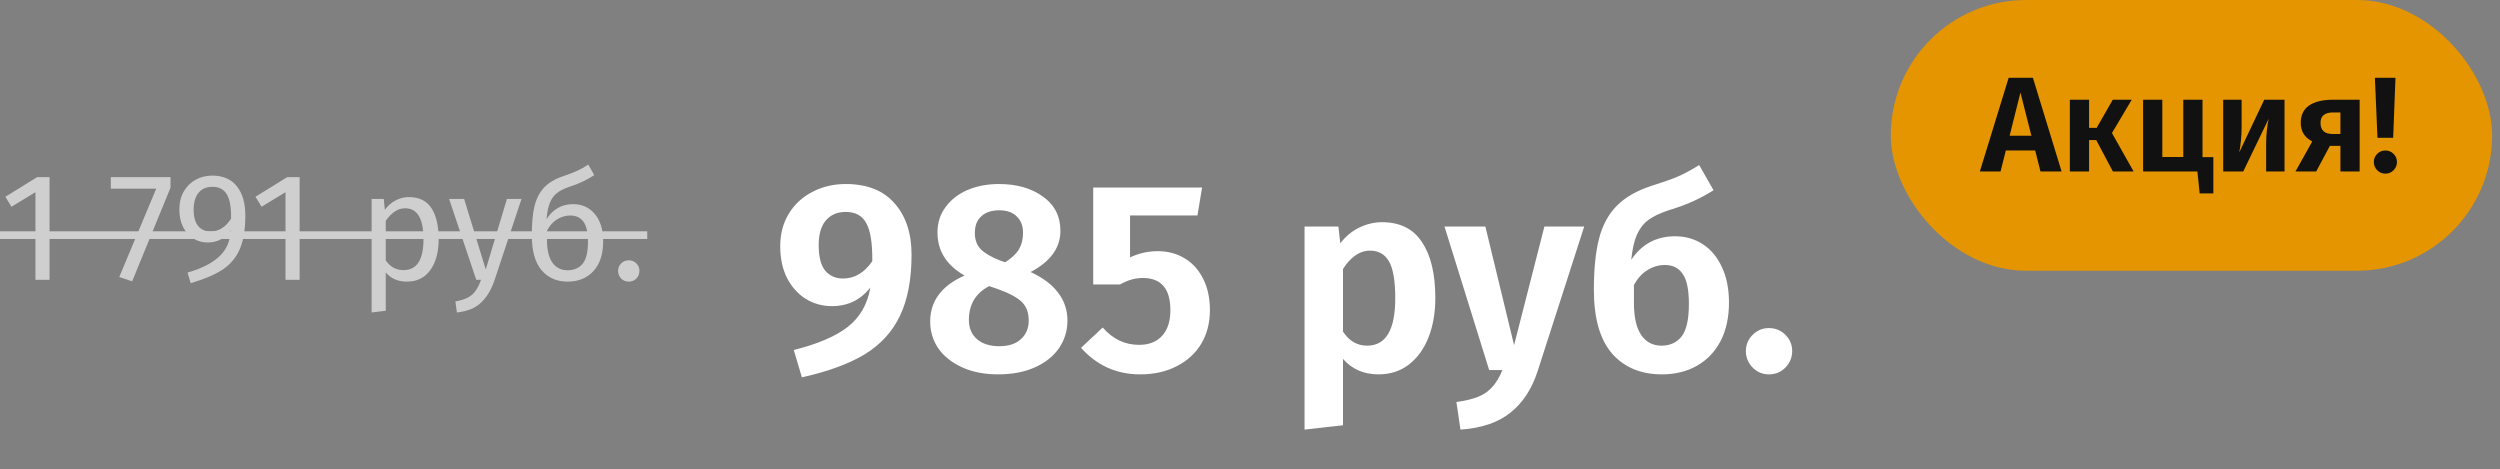
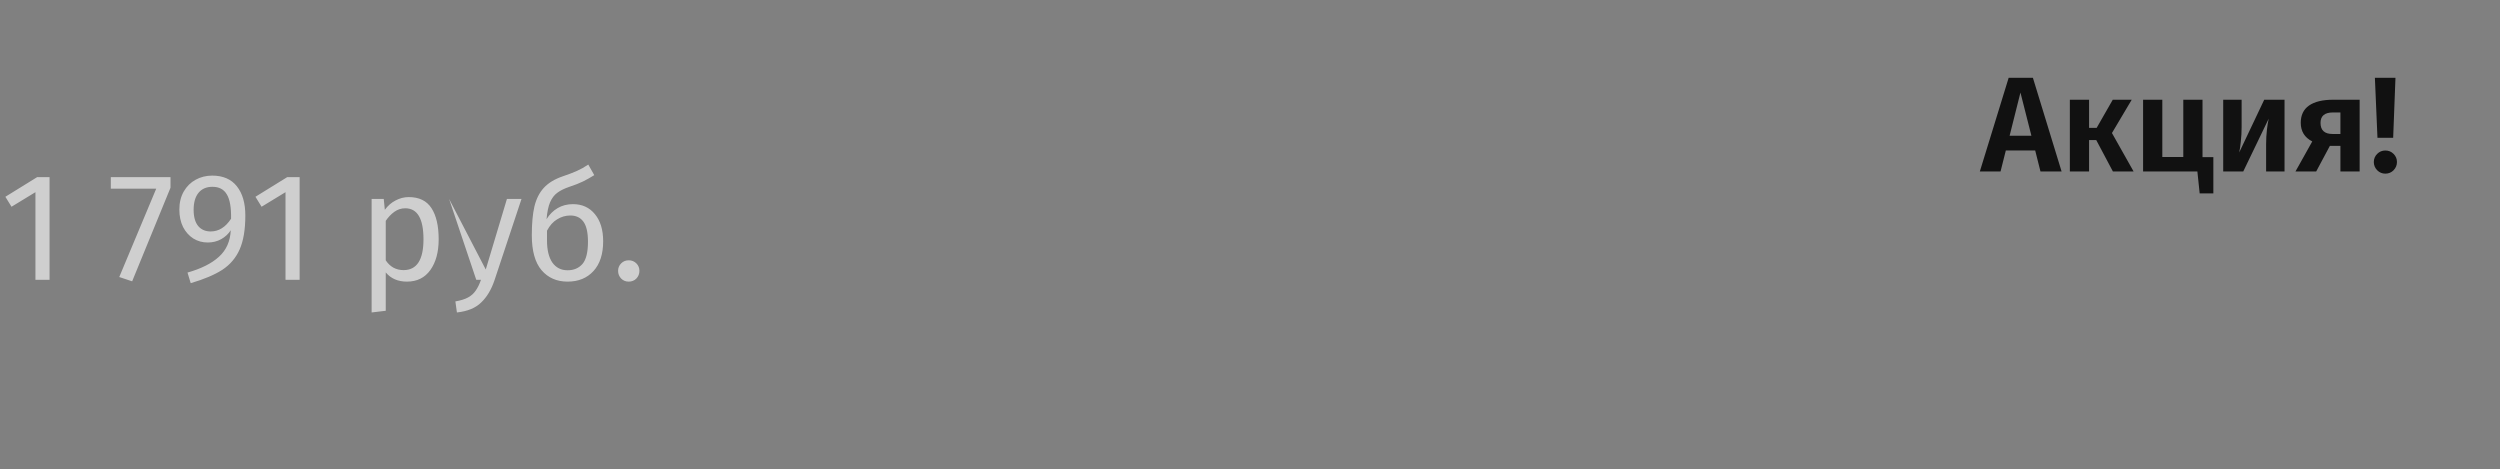
<svg xmlns="http://www.w3.org/2000/svg" width="277" height="52" viewBox="0 0 277 52" fill="none">
  <rect x="0" y="0" width="277" height="52" fill="#808080" stroke="none" />
-   <path d="M5.491 19.627V31H3.927V21.293L1.275 22.908L0.595 21.803L4.114 19.627H5.491ZM18.892 19.627V20.8L14.642 31.17L13.213 30.694L17.311 20.902H12.278V19.627H18.892ZM23.511 19.457C24.713 19.457 25.625 19.854 26.248 20.647C26.872 21.429 27.183 22.506 27.183 23.877C27.183 25.43 26.974 26.682 26.554 27.634C26.135 28.575 25.495 29.328 24.633 29.895C23.772 30.45 22.605 30.943 21.131 31.374L20.774 30.201C22.293 29.77 23.455 29.187 24.259 28.45C25.075 27.713 25.512 26.733 25.568 25.509C25.308 25.917 24.956 26.246 24.514 26.495C24.072 26.744 23.574 26.869 23.018 26.869C22.429 26.869 21.896 26.722 21.42 26.427C20.944 26.121 20.565 25.696 20.281 25.152C20.009 24.597 19.873 23.951 19.873 23.214C19.873 22.443 20.038 21.775 20.366 21.208C20.695 20.641 21.131 20.211 21.675 19.916C22.231 19.61 22.843 19.457 23.511 19.457ZM23.341 25.645C24.237 25.645 24.99 25.175 25.602 24.234C25.625 22.976 25.466 22.075 25.126 21.531C24.798 20.976 24.271 20.698 23.545 20.698C22.877 20.698 22.361 20.919 21.998 21.361C21.636 21.803 21.454 22.432 21.454 23.248C21.454 24.041 21.624 24.642 21.964 25.05C22.304 25.447 22.763 25.645 23.341 25.645ZM33.199 19.627V31H31.635V21.293L28.983 22.908L28.303 21.803L31.822 19.627H33.199ZM45.291 21.837C46.435 21.837 47.274 22.245 47.806 23.061C48.339 23.877 48.605 25.027 48.605 26.512C48.605 27.917 48.3 29.051 47.688 29.912C47.075 30.773 46.209 31.204 45.087 31.204C44.089 31.204 43.307 30.864 42.74 30.184V34.434L41.176 34.621V22.041H42.52L42.639 23.248C42.967 22.795 43.364 22.449 43.828 22.211C44.293 21.962 44.781 21.837 45.291 21.837ZM44.712 29.929C46.186 29.929 46.922 28.79 46.922 26.512C46.922 24.223 46.248 23.078 44.9 23.078C44.458 23.078 44.055 23.208 43.693 23.469C43.33 23.73 43.013 24.064 42.74 24.472V28.841C42.967 29.192 43.251 29.464 43.59 29.657C43.931 29.838 44.304 29.929 44.712 29.929ZM54.791 31.051C54.44 32.094 53.947 32.915 53.312 33.516C52.688 34.128 51.793 34.496 50.626 34.621L50.456 33.397C51.045 33.295 51.516 33.148 51.867 32.955C52.218 32.762 52.496 32.513 52.7 32.207C52.915 31.912 53.114 31.51 53.295 31H52.768L49.759 22.041H51.425L53.822 29.861L56.168 22.041H57.783L54.791 31.051ZM63.481 22.619C64.501 22.619 65.311 22.987 65.912 23.724C66.524 24.461 66.83 25.464 66.83 26.733C66.83 28.15 66.473 29.249 65.759 30.031C65.045 30.813 64.087 31.204 62.886 31.204C61.685 31.204 60.721 30.779 59.996 29.929C59.282 29.079 58.925 27.793 58.925 26.07C58.925 24.767 59.021 23.701 59.214 22.874C59.418 22.035 59.764 21.35 60.251 20.817C60.75 20.273 61.447 19.848 62.342 19.542C63.011 19.315 63.543 19.111 63.94 18.93C64.348 18.749 64.762 18.516 65.181 18.233L65.844 19.406C65.447 19.655 65.034 19.888 64.603 20.103C64.184 20.307 63.679 20.505 63.09 20.698C62.523 20.891 62.076 21.112 61.747 21.361C61.418 21.599 61.152 21.95 60.948 22.415C60.755 22.868 60.625 23.492 60.557 24.285C60.874 23.764 61.282 23.356 61.781 23.061C62.28 22.766 62.846 22.619 63.481 22.619ZM62.886 29.946C63.577 29.946 64.127 29.714 64.535 29.249C64.943 28.773 65.147 27.951 65.147 26.784C65.147 25.753 64.977 25.01 64.637 24.557C64.308 24.104 63.827 23.877 63.192 23.877C62.671 23.877 62.183 24.019 61.73 24.302C61.277 24.574 60.903 24.993 60.608 25.56V26.648C60.608 27.702 60.806 28.518 61.203 29.096C61.611 29.663 62.172 29.946 62.886 29.946ZM69.658 28.841C69.998 28.841 70.281 28.954 70.508 29.181C70.734 29.408 70.848 29.685 70.848 30.014C70.848 30.343 70.734 30.626 70.508 30.864C70.281 31.091 69.998 31.204 69.658 31.204C69.329 31.204 69.051 31.091 68.825 30.864C68.598 30.626 68.485 30.343 68.485 30.014C68.485 29.685 68.598 29.408 68.825 29.181C69.051 28.954 69.329 28.841 69.658 28.841Z" fill="#CFCFCF" />
-   <path d="M0 25.628H71.715V26.478H0V25.628Z" fill="#CFCFCF" />
-   <path d="M93.71 20.39C96.07 20.39 97.87 21.1 99.11 22.52C100.37 23.94 101 25.84 101 28.22C101 30.96 100.57 33.22 99.71 35C98.87 36.76 97.57 38.18 95.81 39.26C94.05 40.32 91.73 41.17 88.85 41.81L87.95 38.78C90.59 38.12 92.58 37.27 93.92 36.23C95.28 35.17 96.12 33.71 96.44 31.85C95.36 33.23 93.94 33.92 92.18 33.92C91.12 33.92 90.15 33.65 89.27 33.11C88.41 32.57 87.72 31.8 87.2 30.8C86.7 29.8 86.45 28.63 86.45 27.29C86.45 25.91 86.77 24.7 87.41 23.66C88.05 22.62 88.92 21.82 90.02 21.26C91.12 20.68 92.35 20.39 93.71 20.39ZM93.41 30.86C94.69 30.86 95.77 30.22 96.65 28.94C96.67 26.96 96.45 25.56 95.99 24.74C95.55 23.9 94.79 23.48 93.71 23.48C92.77 23.48 92.03 23.8 91.49 24.44C90.97 25.06 90.71 25.97 90.71 27.17C90.71 28.45 90.95 29.39 91.43 29.99C91.93 30.57 92.59 30.86 93.41 30.86ZM114.193 30.14C115.573 30.78 116.593 31.55 117.253 32.45C117.933 33.33 118.273 34.36 118.273 35.54C118.273 36.64 117.963 37.65 117.343 38.57C116.723 39.47 115.833 40.18 114.673 40.7C113.513 41.22 112.153 41.48 110.593 41.48C109.073 41.48 107.743 41.22 106.603 40.7C105.463 40.18 104.583 39.48 103.963 38.6C103.363 37.7 103.063 36.71 103.063 35.63C103.063 33.35 104.333 31.65 106.873 30.53C104.873 29.39 103.873 27.8 103.873 25.76C103.873 24.68 104.173 23.74 104.773 22.94C105.373 22.12 106.183 21.49 107.203 21.05C108.243 20.61 109.403 20.39 110.683 20.39C112.643 20.39 114.263 20.85 115.543 21.77C116.843 22.69 117.493 23.96 117.493 25.58C117.493 27.46 116.393 28.98 114.193 30.14ZM110.713 23.3C109.873 23.3 109.213 23.52 108.733 23.96C108.253 24.38 108.013 25 108.013 25.82C108.013 26.56 108.233 27.16 108.673 27.62C109.113 28.06 109.813 28.47 110.773 28.85L111.373 29.06C112.093 28.6 112.603 28.12 112.903 27.62C113.203 27.1 113.353 26.49 113.353 25.79C113.353 25.03 113.123 24.43 112.663 23.99C112.203 23.53 111.553 23.3 110.713 23.3ZM110.713 38.36C111.753 38.36 112.553 38.1 113.113 37.58C113.693 37.06 113.983 36.37 113.983 35.51C113.983 34.65 113.733 33.97 113.233 33.47C112.733 32.97 111.843 32.49 110.563 32.03L109.603 31.7C108.103 32.48 107.353 33.73 107.353 35.45C107.353 36.35 107.653 37.06 108.253 37.58C108.853 38.1 109.673 38.36 110.713 38.36ZM132.679 23.87H125.209V28.52C126.189 28.06 127.209 27.83 128.269 27.83C129.389 27.83 130.379 28.09 131.239 28.61C132.119 29.13 132.809 29.89 133.309 30.89C133.809 31.87 134.059 33.03 134.059 34.37C134.059 35.77 133.739 37.01 133.099 38.09C132.459 39.15 131.549 39.98 130.369 40.58C129.209 41.18 127.859 41.48 126.319 41.48C123.719 41.48 121.539 40.5 119.779 38.54L122.179 36.29C123.299 37.57 124.639 38.21 126.199 38.21C127.299 38.21 128.149 37.88 128.749 37.22C129.369 36.56 129.679 35.61 129.679 34.37C129.679 31.99 128.659 30.8 126.619 30.8C126.179 30.8 125.759 30.86 125.359 30.98C124.979 31.08 124.559 31.26 124.099 31.52H121.129V20.78H133.189L132.679 23.87ZM153.124 24.62C155.124 24.62 156.604 25.36 157.564 26.84C158.544 28.3 159.034 30.36 159.034 33.02C159.034 34.64 158.784 36.09 158.284 37.37C157.784 38.65 157.054 39.66 156.094 40.4C155.154 41.12 154.034 41.48 152.734 41.48C151.114 41.48 149.804 40.91 148.804 39.77V47.12L144.544 47.6V25.1H148.294L148.504 26.96C149.104 26.18 149.804 25.6 150.604 25.22C151.424 24.82 152.264 24.62 153.124 24.62ZM151.474 38.3C153.554 38.3 154.594 36.55 154.594 33.05C154.594 31.13 154.364 29.77 153.904 28.97C153.444 28.17 152.744 27.77 151.804 27.77C151.204 27.77 150.644 27.96 150.124 28.34C149.624 28.7 149.184 29.19 148.804 29.81V36.74C149.484 37.78 150.374 38.3 151.474 38.3ZM170.4 41.03C169.76 43.05 168.75 44.61 167.37 45.71C166.01 46.81 164.16 47.44 161.82 47.6L161.37 44.54C162.89 44.34 164 43.98 164.7 43.46C165.42 42.94 166.01 42.12 166.47 41H165L160.05 25.1H164.58L167.76 38.24L171.12 25.1H175.53L170.4 41.03ZM185.601 26.18C186.741 26.18 187.761 26.47 188.661 27.05C189.561 27.63 190.271 28.48 190.791 29.6C191.311 30.7 191.571 32.01 191.571 33.53C191.571 35.17 191.261 36.59 190.641 37.79C190.021 38.97 189.151 39.88 188.031 40.52C186.911 41.16 185.611 41.48 184.131 41.48C181.811 41.48 179.971 40.71 178.611 39.17C177.271 37.61 176.601 35.26 176.601 32.12C176.601 29.82 176.791 27.93 177.171 26.45C177.551 24.97 178.201 23.76 179.121 22.82C180.061 21.86 181.371 21.11 183.051 20.57C184.271 20.19 185.231 19.85 185.931 19.55C186.651 19.23 187.431 18.81 188.271 18.29L189.861 21.08C189.161 21.52 188.421 21.92 187.641 22.28C186.861 22.64 185.911 22.99 184.791 23.33C183.891 23.63 183.171 23.98 182.631 24.38C182.111 24.76 181.691 25.3 181.371 26C181.071 26.68 180.861 27.61 180.741 28.79C181.901 27.05 183.521 26.18 185.601 26.18ZM184.101 38.3C185.041 38.3 185.781 37.96 186.321 37.28C186.861 36.58 187.131 35.38 187.131 33.68C187.131 32.1 186.901 30.99 186.441 30.35C186.001 29.69 185.341 29.36 184.461 29.36C183.781 29.36 183.141 29.55 182.541 29.93C181.941 30.29 181.441 30.84 181.041 31.58V33.59C181.041 35.15 181.311 36.33 181.851 37.13C182.391 37.91 183.141 38.3 184.101 38.3ZM195.994 36.35C196.714 36.35 197.324 36.6 197.824 37.1C198.324 37.6 198.574 38.2 198.574 38.9C198.574 39.6 198.324 40.21 197.824 40.73C197.324 41.23 196.714 41.48 195.994 41.48C195.294 41.48 194.694 41.23 194.194 40.73C193.694 40.21 193.444 39.6 193.444 38.9C193.444 38.2 193.694 37.6 194.194 37.1C194.694 36.6 195.294 36.35 195.994 36.35Z" fill="white" />
-   <rect x="209.5" width="66.63" height="30" rx="15" fill="#E49500" />
+   <path d="M5.491 19.627V31H3.927V21.293L1.275 22.908L0.595 21.803L4.114 19.627H5.491ZM18.892 19.627V20.8L14.642 31.17L13.213 30.694L17.311 20.902H12.278V19.627H18.892ZM23.511 19.457C24.713 19.457 25.625 19.854 26.248 20.647C26.872 21.429 27.183 22.506 27.183 23.877C27.183 25.43 26.974 26.682 26.554 27.634C26.135 28.575 25.495 29.328 24.633 29.895C23.772 30.45 22.605 30.943 21.131 31.374L20.774 30.201C22.293 29.77 23.455 29.187 24.259 28.45C25.075 27.713 25.512 26.733 25.568 25.509C25.308 25.917 24.956 26.246 24.514 26.495C24.072 26.744 23.574 26.869 23.018 26.869C22.429 26.869 21.896 26.722 21.42 26.427C20.944 26.121 20.565 25.696 20.281 25.152C20.009 24.597 19.873 23.951 19.873 23.214C19.873 22.443 20.038 21.775 20.366 21.208C20.695 20.641 21.131 20.211 21.675 19.916C22.231 19.61 22.843 19.457 23.511 19.457ZM23.341 25.645C24.237 25.645 24.99 25.175 25.602 24.234C25.625 22.976 25.466 22.075 25.126 21.531C24.798 20.976 24.271 20.698 23.545 20.698C22.877 20.698 22.361 20.919 21.998 21.361C21.636 21.803 21.454 22.432 21.454 23.248C21.454 24.041 21.624 24.642 21.964 25.05C22.304 25.447 22.763 25.645 23.341 25.645ZM33.199 19.627V31H31.635V21.293L28.983 22.908L28.303 21.803L31.822 19.627H33.199ZM45.291 21.837C46.435 21.837 47.274 22.245 47.806 23.061C48.339 23.877 48.605 25.027 48.605 26.512C48.605 27.917 48.3 29.051 47.688 29.912C47.075 30.773 46.209 31.204 45.087 31.204C44.089 31.204 43.307 30.864 42.74 30.184V34.434L41.176 34.621V22.041H42.52L42.639 23.248C42.967 22.795 43.364 22.449 43.828 22.211C44.293 21.962 44.781 21.837 45.291 21.837ZM44.712 29.929C46.186 29.929 46.922 28.79 46.922 26.512C46.922 24.223 46.248 23.078 44.9 23.078C44.458 23.078 44.055 23.208 43.693 23.469C43.33 23.73 43.013 24.064 42.74 24.472V28.841C42.967 29.192 43.251 29.464 43.59 29.657C43.931 29.838 44.304 29.929 44.712 29.929ZM54.791 31.051C54.44 32.094 53.947 32.915 53.312 33.516C52.688 34.128 51.793 34.496 50.626 34.621L50.456 33.397C51.045 33.295 51.516 33.148 51.867 32.955C52.218 32.762 52.496 32.513 52.7 32.207C52.915 31.912 53.114 31.51 53.295 31H52.768L49.759 22.041L53.822 29.861L56.168 22.041H57.783L54.791 31.051ZM63.481 22.619C64.501 22.619 65.311 22.987 65.912 23.724C66.524 24.461 66.83 25.464 66.83 26.733C66.83 28.15 66.473 29.249 65.759 30.031C65.045 30.813 64.087 31.204 62.886 31.204C61.685 31.204 60.721 30.779 59.996 29.929C59.282 29.079 58.925 27.793 58.925 26.07C58.925 24.767 59.021 23.701 59.214 22.874C59.418 22.035 59.764 21.35 60.251 20.817C60.75 20.273 61.447 19.848 62.342 19.542C63.011 19.315 63.543 19.111 63.94 18.93C64.348 18.749 64.762 18.516 65.181 18.233L65.844 19.406C65.447 19.655 65.034 19.888 64.603 20.103C64.184 20.307 63.679 20.505 63.09 20.698C62.523 20.891 62.076 21.112 61.747 21.361C61.418 21.599 61.152 21.95 60.948 22.415C60.755 22.868 60.625 23.492 60.557 24.285C60.874 23.764 61.282 23.356 61.781 23.061C62.28 22.766 62.846 22.619 63.481 22.619ZM62.886 29.946C63.577 29.946 64.127 29.714 64.535 29.249C64.943 28.773 65.147 27.951 65.147 26.784C65.147 25.753 64.977 25.01 64.637 24.557C64.308 24.104 63.827 23.877 63.192 23.877C62.671 23.877 62.183 24.019 61.73 24.302C61.277 24.574 60.903 24.993 60.608 25.56V26.648C60.608 27.702 60.806 28.518 61.203 29.096C61.611 29.663 62.172 29.946 62.886 29.946ZM69.658 28.841C69.998 28.841 70.281 28.954 70.508 29.181C70.734 29.408 70.848 29.685 70.848 30.014C70.848 30.343 70.734 30.626 70.508 30.864C70.281 31.091 69.998 31.204 69.658 31.204C69.329 31.204 69.051 31.091 68.825 30.864C68.598 30.626 68.485 30.343 68.485 30.014C68.485 29.685 68.598 29.408 68.825 29.181C69.051 28.954 69.329 28.841 69.658 28.841Z" fill="#CFCFCF" />
  <path d="M226.085 19L225.5 16.675H222.245L221.66 19H219.365L222.56 8.62H225.245L228.425 19H226.085ZM222.665 15.04H225.08L223.865 10.255L222.665 15.04ZM236.194 11.05L234.004 14.74L236.404 19H234.109L232.264 15.52H231.469V19H229.339V11.05H231.469V14.17H232.309L234.094 11.05H236.194ZM244.039 17.41H245.239V21.43H243.724L243.469 19H237.454V11.05H239.584V17.395H241.909V11.05H244.039V17.41ZM253.126 19H251.086V15.985C251.086 15.415 251.116 14.875 251.176 14.365C251.236 13.855 251.301 13.45 251.371 13.15L248.551 19H246.331V11.05H248.371V14.095C248.371 14.635 248.341 15.17 248.281 15.7C248.231 16.22 248.171 16.62 248.101 16.9L250.876 11.05H253.126V19ZM261.448 11.05V19H259.318V16.165H258.148L256.633 19H254.338L256.198 15.67C255.348 15.24 254.923 14.55 254.923 13.6C254.923 12.76 255.228 12.125 255.838 11.695C256.458 11.265 257.348 11.05 258.508 11.05H261.448ZM259.318 14.845V12.46H258.493C257.573 12.46 257.113 12.845 257.113 13.615C257.113 14.435 257.558 14.845 258.448 14.845H259.318ZM265.418 8.62L265.163 15.265H263.423L263.138 8.62H265.418ZM264.293 16.675C264.653 16.675 264.958 16.8 265.208 17.05C265.458 17.3 265.583 17.6 265.583 17.95C265.583 18.3 265.458 18.605 265.208 18.865C264.958 19.115 264.653 19.24 264.293 19.24C263.943 19.24 263.643 19.115 263.393 18.865C263.143 18.605 263.018 18.3 263.018 17.95C263.018 17.6 263.143 17.3 263.393 17.05C263.643 16.8 263.943 16.675 264.293 16.675Z" fill="#111111" />
</svg>